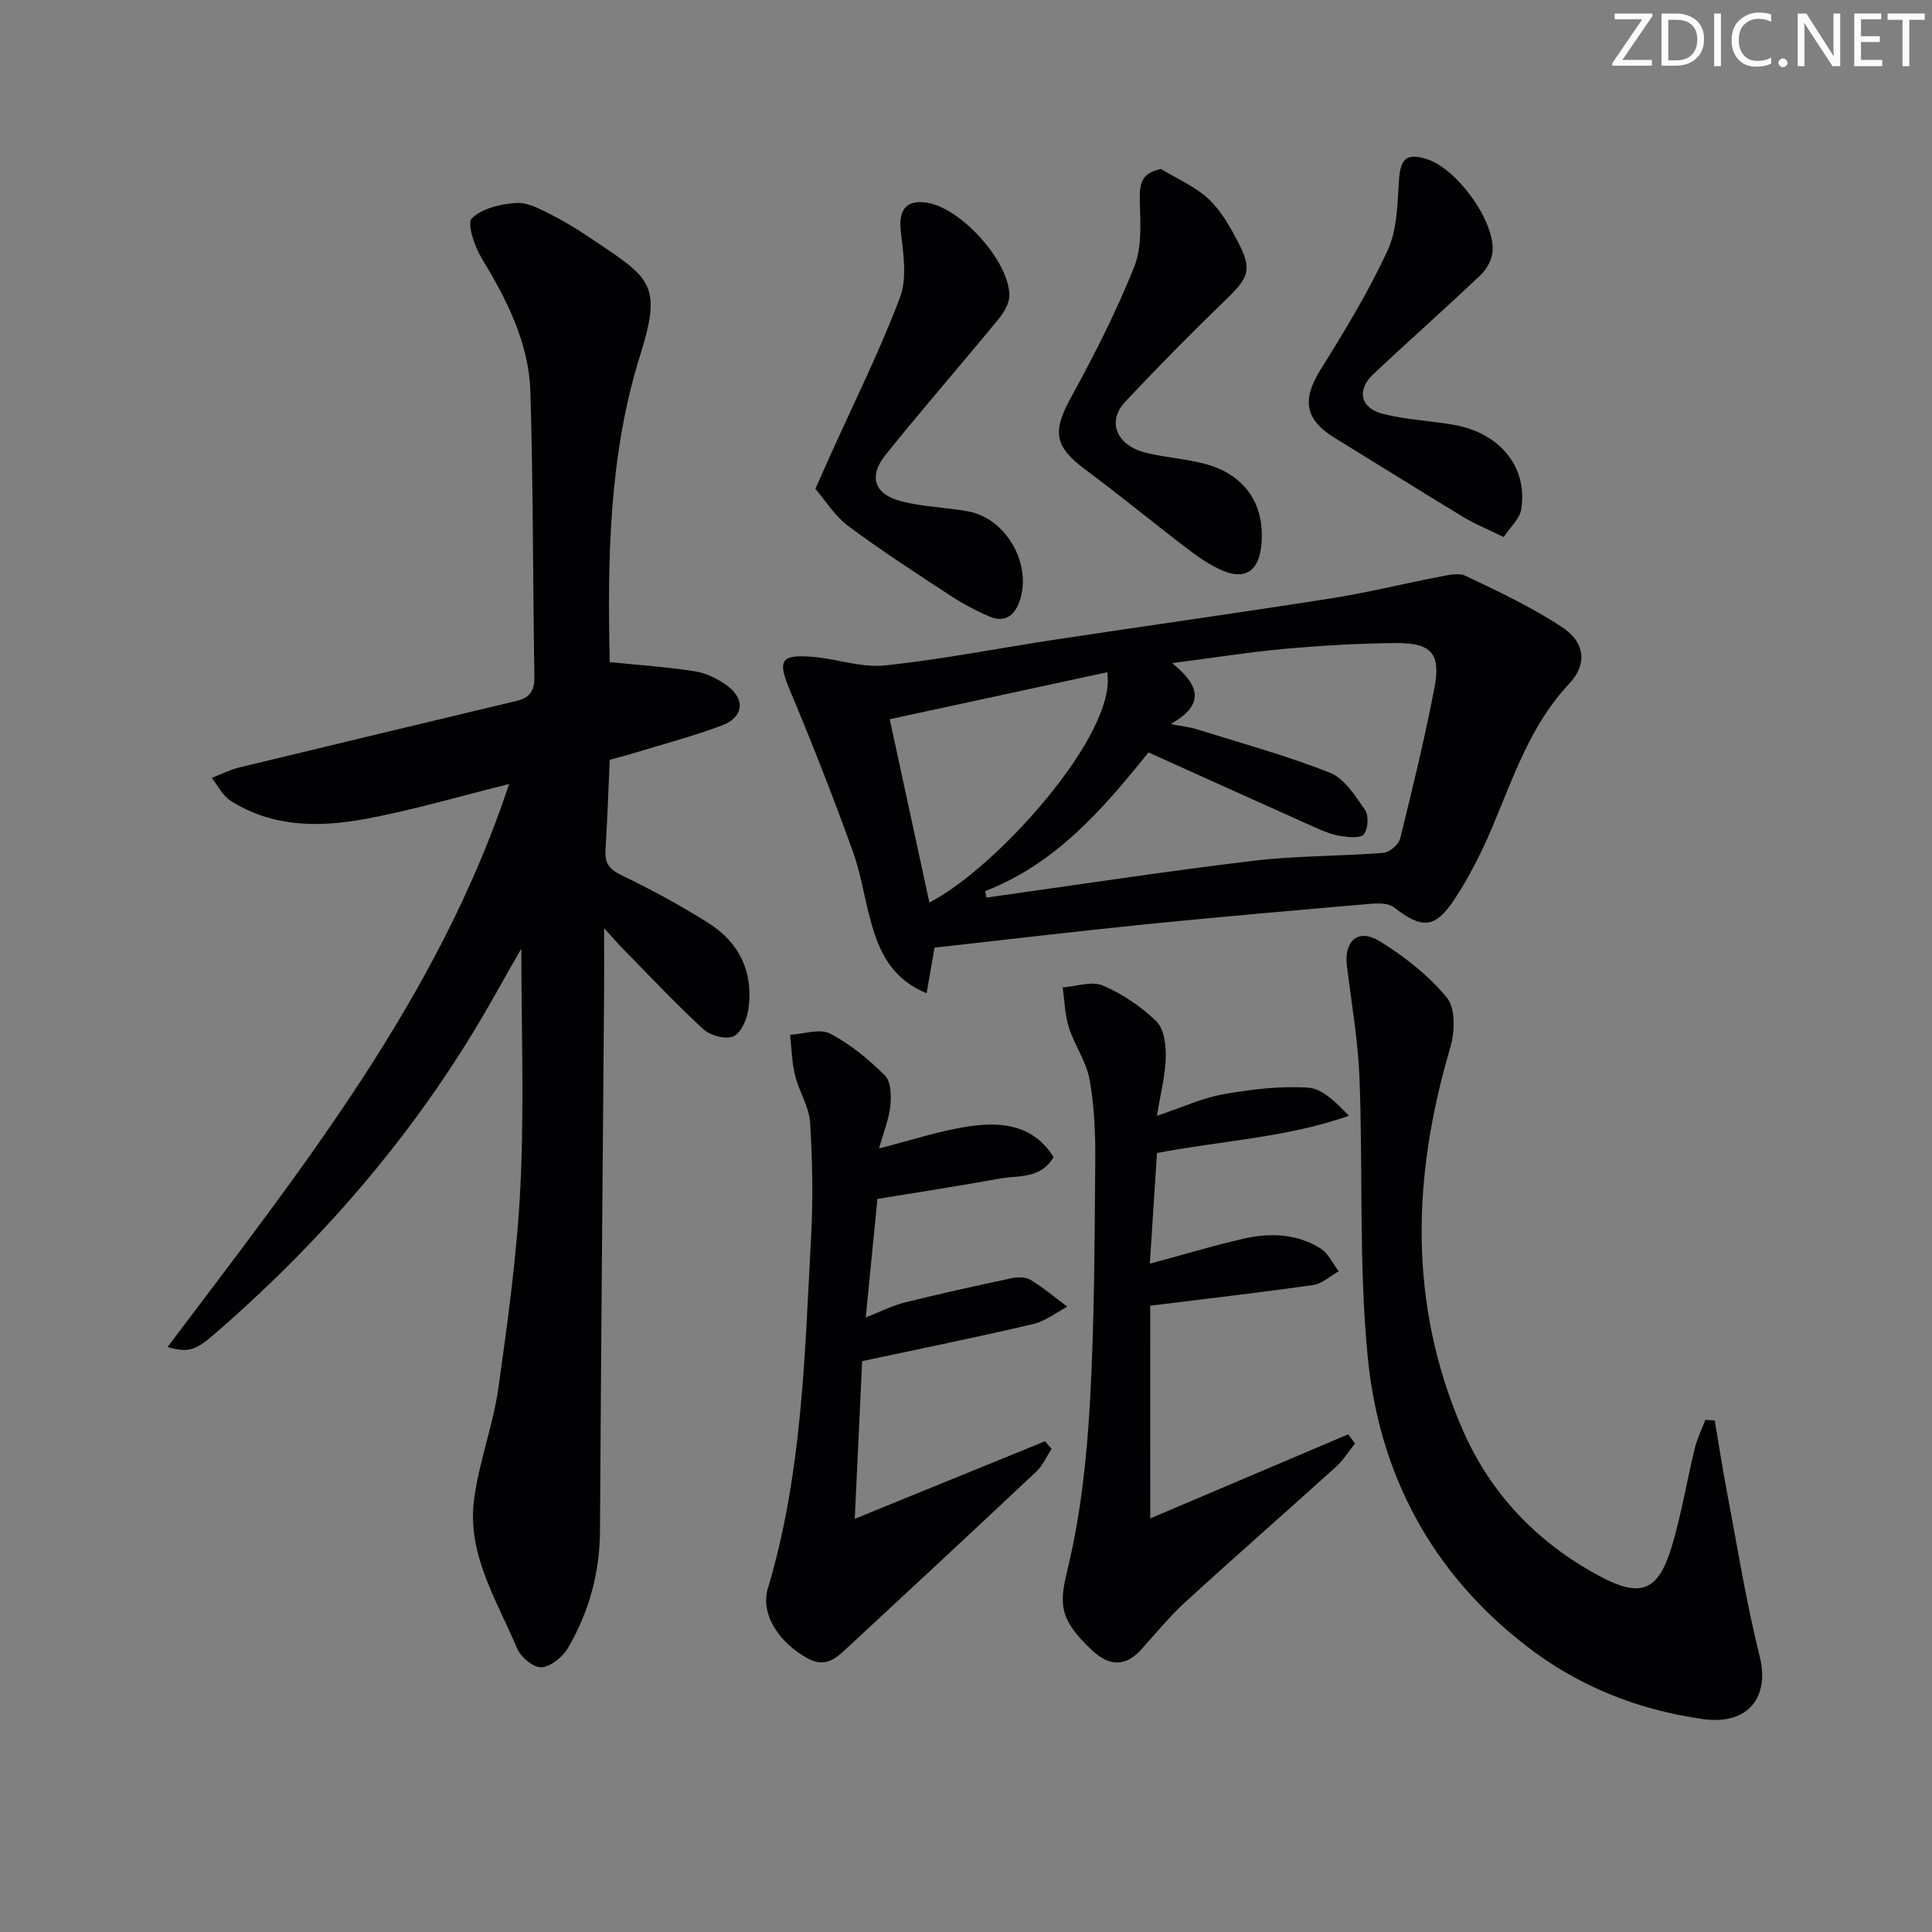
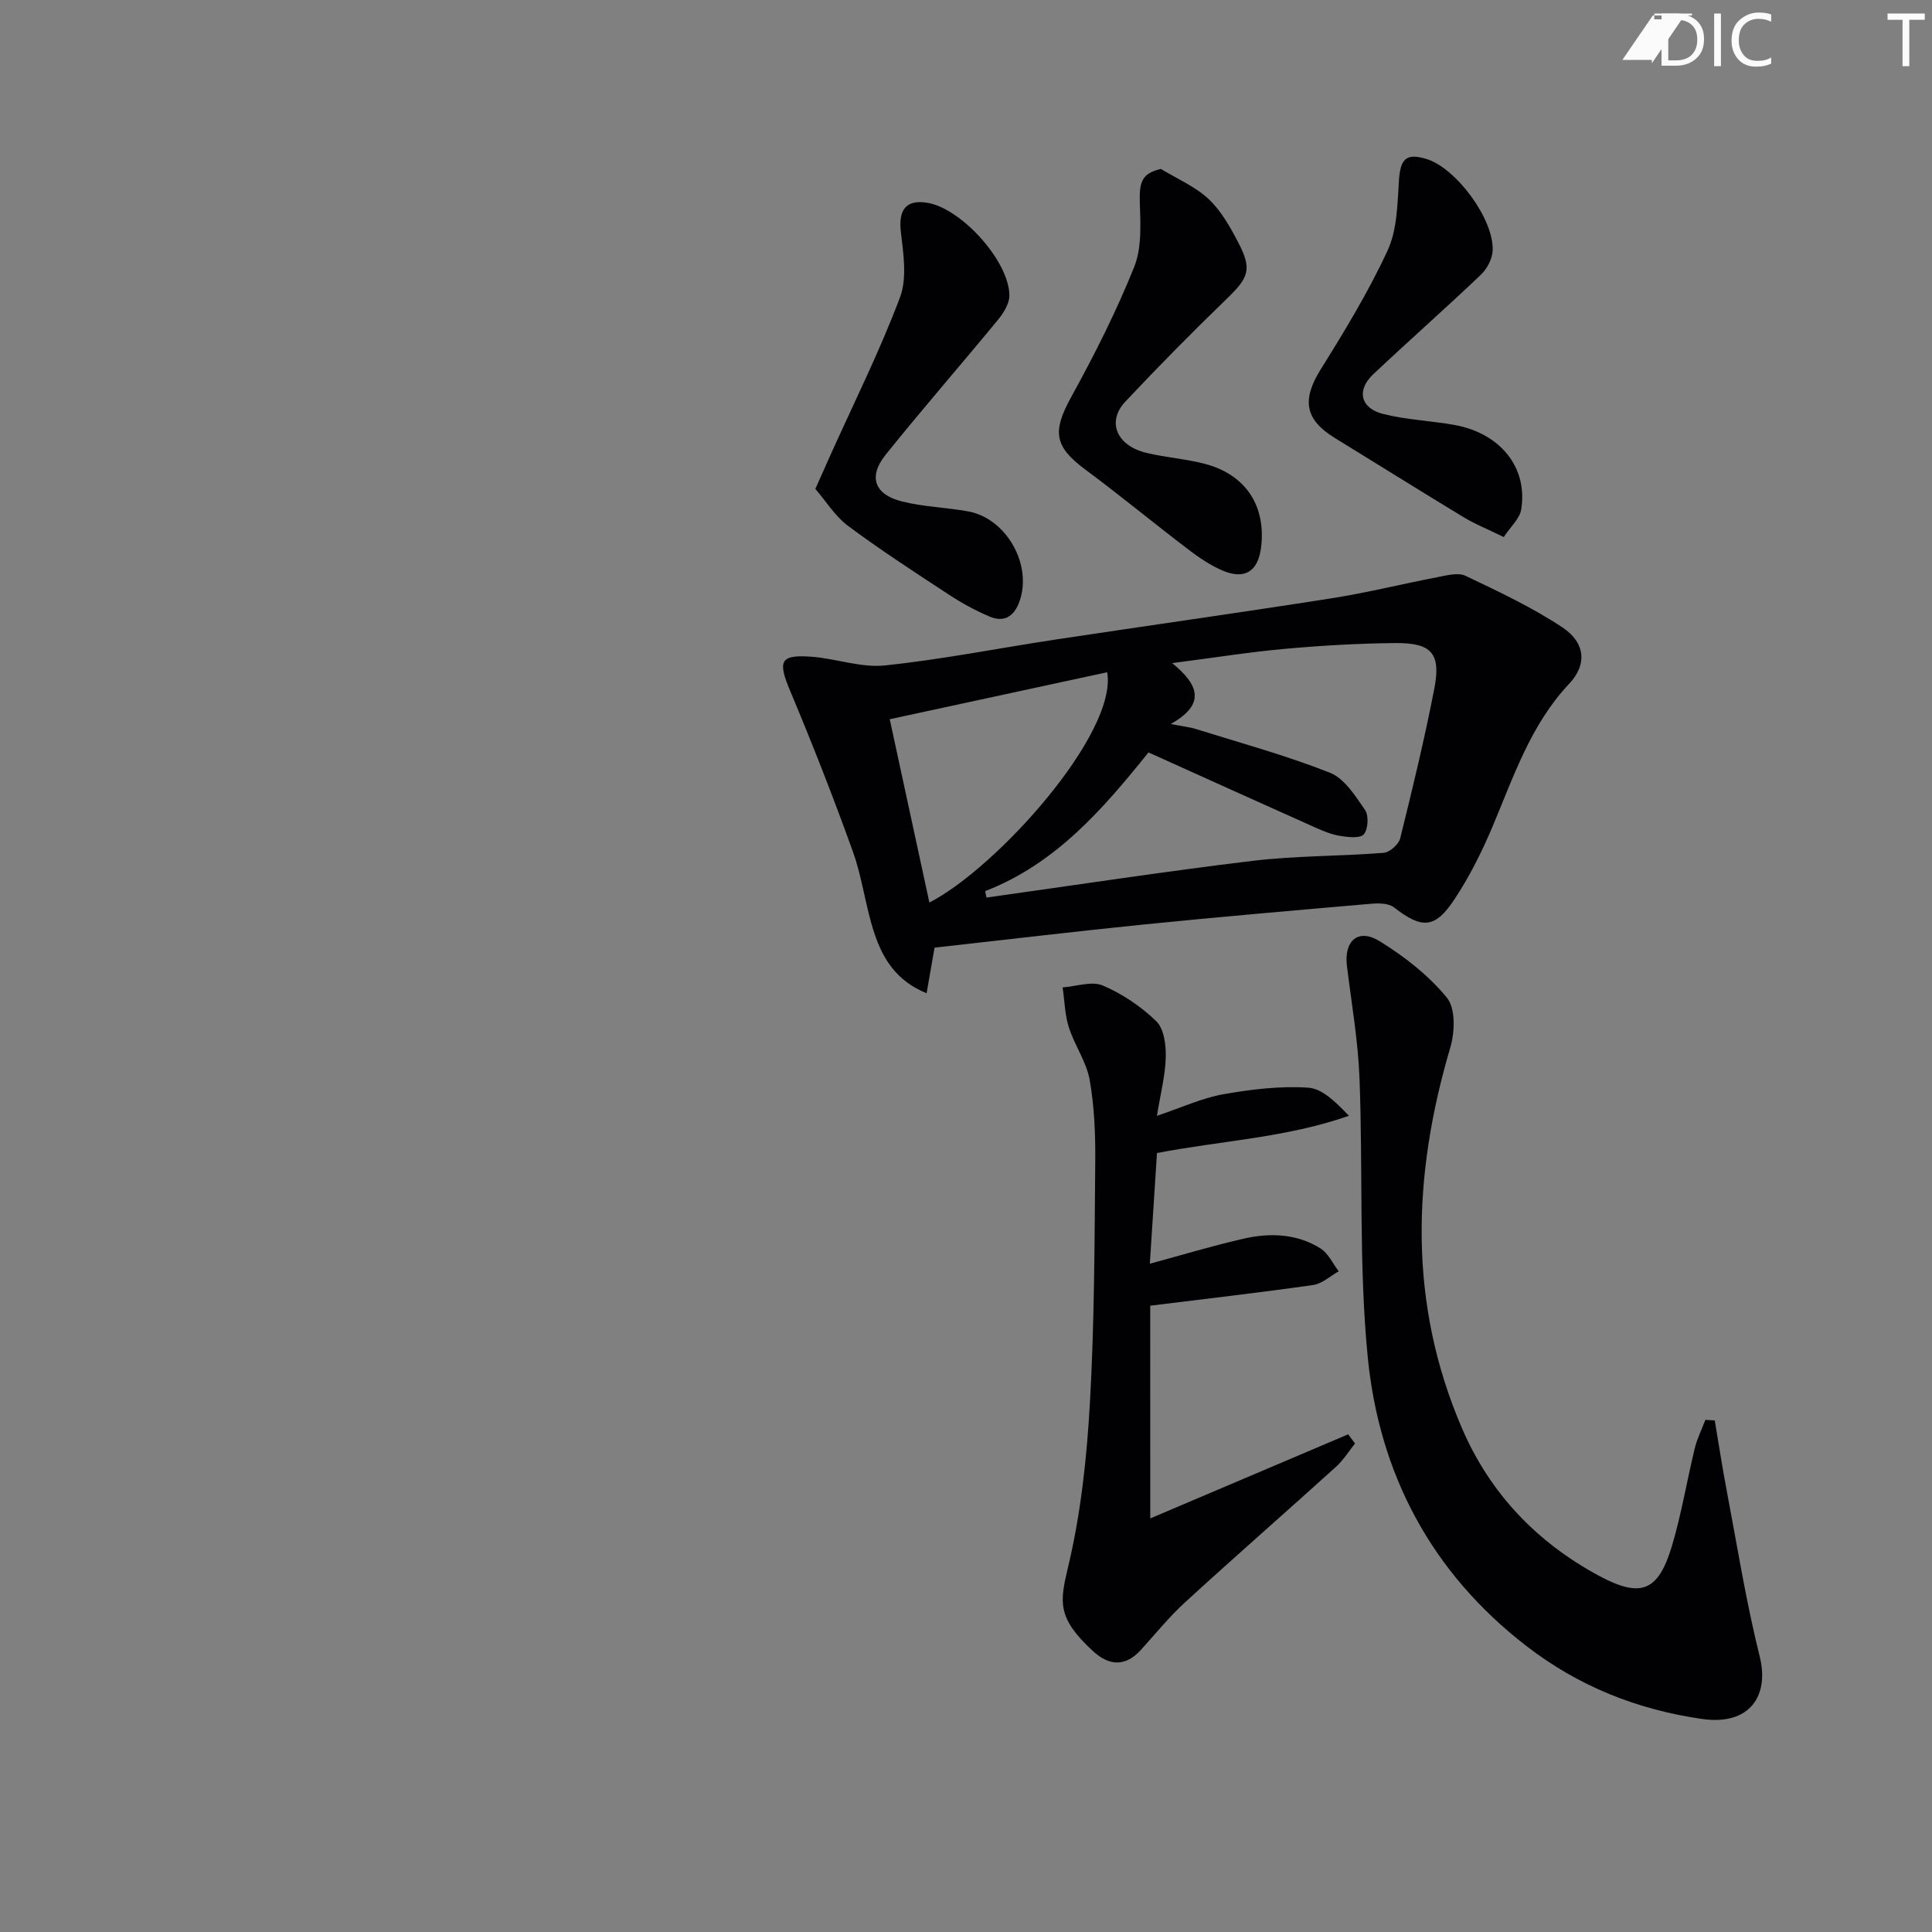
<svg xmlns="http://www.w3.org/2000/svg" enable-background="new 0 0 400 400" viewBox="0 0 400 400">
  <rect x="0" y="0" width="400" height="400" fill="#808080" stroke="none" />
  <g fill="#fafbfa">
-     <path d="m342.2 3.2-6.3 9.2h6.1v1.2h-8.2v-.5l6.2-9.1h-5.7v-1.2h7.8v.4z" />
+     <path d="m342.2 3.2-6.3 9.2h6.1v1.2v-.5l6.2-9.1h-5.7v-1.2h7.8v.4z" />
    <path d="m344 13.7v-10.9h3.1c1.6 0 3 .5 4.1 1.4 1.1 1 1.6 2.2 1.6 3.9s-.5 3-1.6 4-2.5 1.5-4.2 1.5h-3zm1.4-9.6v8.4h1.6c1.4 0 2.5-.4 3.2-1.1.8-.8 1.2-1.8 1.2-3.2s-.4-2.4-1.2-3.1-1.8-1-3.1-1z" />
    <path d="m356.3 2.8v10.9h-1.4v-10.9z" />
    <path d="m366.6 13.2c-.8.4-1.8.6-3 .6-1.6 0-2.8-.5-3.7-1.5s-1.4-2.3-1.4-3.9c0-1.7.5-3.2 1.6-4.2s2.4-1.6 4-1.6c1 0 1.9.1 2.6.4v1.5c-.8-.4-1.6-.6-2.6-.6-1.2 0-2.2.4-3 1.2s-1.1 1.9-1.1 3.3c0 1.3.4 2.3 1.1 3.1s1.6 1.1 2.8 1.1c1.1 0 2-.2 2.8-.7v1.3z" />
-     <path d="m368.2 13c0-.3.1-.5.3-.6.2-.2.4-.3.6-.3.3 0 .5.1.7.3s.3.4.3.6-.1.5-.3.6c-.2.2-.4.3-.7.3s-.5-.1-.6-.3c-.2-.2-.3-.4-.3-.6z" />
-     <path d="m381.1 13.7h-1.7l-5.5-8.4c-.2-.2-.3-.5-.4-.7 0 .2.1.8.1 1.5v7.6h-1.4v-10.9h1.8l5.3 8.3c.3.4.4.6.4.8 0-.3-.1-.8-.1-1.6v-7.5h1.4v10.9z" />
-     <path d="m389.7 13.7h-5.8v-10.9h5.6v1.2h-4.2v3.5h3.9v1.2h-3.9v3.7h4.4z" />
    <path d="m398.4 4.1h-3.1v9.6h-1.4v-9.6h-3.1v-1.3h7.7v1.3z" />
  </g>
-   <path d="m125.07 192.16c0 5.46.03 9.42 0 13.37-.29 37.14-.64 74.29-.85 111.43-.05 8.71-2.28 16.79-6.61 24.21-1.09 1.87-3.56 3.9-5.51 4.02-1.64.1-4.29-2.1-5.04-3.9-4.14-9.87-10.35-19.38-8.93-30.66.99-7.85 3.95-15.45 5.06-23.3 1.97-13.96 3.9-27.99 4.57-42.05.78-16.26.18-32.59.18-48.88-1.68 2.94-3.6 6.26-5.47 9.61-15.04 26.89-34.73 49.93-57.93 70.08-4.09 3.56-5.54 4-9.85 2.8 27.49-36.53 56.01-72.15 70.72-116.57-10.16 2.52-19.83 5.39-29.69 7.22-9.58 1.77-19.31 1.8-28-3.77-1.63-1.05-2.61-3.12-3.88-4.72 1.89-.73 3.73-1.67 5.68-2.15 19.17-4.65 38.35-9.22 57.53-13.81 2.68-.64 3.64-2.17 3.59-5-.33-19.65-.23-39.3-.83-58.94-.31-10.2-4.9-19.15-10.14-27.79-1.46-2.4-3.02-7.15-1.98-8.16 2.16-2.08 6.01-2.99 9.24-3.18 2.42-.15 5.06 1.36 7.39 2.53 2.96 1.49 5.79 3.29 8.55 5.15 11.77 7.92 14.3 9.12 9.66 23.88-6.45 20.53-6.78 42.16-6.29 63.51 6.14.62 11.9.99 17.57 1.89 2.36.37 4.79 1.54 6.73 2.97 3.86 2.85 3.43 6.56-1.13 8.27-6.04 2.26-12.31 3.9-18.48 5.79-1.55.48-3.13.87-4.69 1.3-.29 6.4-.49 12.54-.88 18.66-.17 2.69.75 4.01 3.32 5.24 6.13 2.94 12.14 6.22 17.9 9.83 6.49 4.06 9.45 10.23 8.37 17.88-.29 2.07-1.5 4.94-3.09 5.64-1.6.71-4.81-.15-6.25-1.48-5.87-5.4-11.33-11.25-16.93-16.94-.88-.9-1.73-1.91-3.61-3.98z" fill="#010104" />
  <path d="m193.49 196.2c-.49 2.82-1.02 5.84-1.65 9.44-6.33-2.57-9.11-7.27-10.83-12.48-1.82-5.49-2.47-11.39-4.42-16.82-4.03-11.21-8.39-22.32-13-33.31-2.6-6.19-2.11-7.55 4.45-7.06 5.08.38 10.23 2.32 15.16 1.8 11.86-1.24 23.6-3.58 35.41-5.37 19.02-2.87 38.07-5.55 57.07-8.53 7.35-1.15 14.6-2.97 21.92-4.37 1.92-.37 4.27-1.02 5.83-.28 6.84 3.26 13.77 6.51 20.06 10.68 4.67 3.1 5.2 7.61 1.42 11.63-8.04 8.54-11.53 19.27-15.92 29.66-2.19 5.18-4.75 10.3-7.85 14.99-4.07 6.15-6.75 6.16-12.55 1.67-1.1-.85-3.12-.87-4.67-.74-15.72 1.36-31.45 2.72-47.15 4.3-14.33 1.45-28.64 3.16-43.28 4.79zm10.47-11.7c.09.44.19.89.28 1.33 18.37-2.57 36.7-5.38 55.11-7.6 8.97-1.08 18.09-.94 27.12-1.66 1.25-.1 3.12-1.75 3.43-3.01 2.55-10.28 5.04-20.59 7.06-30.99 1.41-7.25-.55-9.49-7.99-9.43-7.63.06-15.28.51-22.89 1.19-7.42.67-14.79 1.85-23.39 2.96 5.7 4.65 6.84 8.58-.3 12.61 2.73.53 4.01.65 5.2 1.03 9.29 2.91 18.72 5.48 27.75 9.05 3.01 1.19 5.27 4.8 7.28 7.72.8 1.16.64 3.95-.25 5.03-.74.89-3.25.6-4.89.34-1.77-.28-3.5-1-5.16-1.74-11.35-5.07-22.68-10.2-34.54-15.55-9.28 11.55-19.11 23.03-33.82 28.72zm-11.54 2.36c13.92-7.14 39-35.01 36.81-47.68-14.85 3.21-29.68 6.41-45.02 9.73 2.8 12.97 5.46 25.24 8.21 37.95z" fill="#010104" />
  <path d="m355.02 294.08c.81 4.8 1.54 9.61 2.45 14.38 2.19 11.54 4.03 23.17 6.87 34.55 1.98 7.94-1.95 14.32-11.97 12.88-13.39-1.93-25.56-6.76-36.37-15.12-19.7-15.22-30.46-35.66-32.83-59.86-1.87-19.1-.96-38.45-1.7-57.68-.3-7.76-1.65-15.49-2.6-23.22-.65-5.24 2.32-7.89 6.78-5.14 5.14 3.17 10.13 7.07 13.92 11.7 1.8 2.2 1.65 7.09.71 10.27-7.87 26.63-8.76 52.97 2.43 78.92 5.8 13.45 15.48 23.56 28.32 30.48 8.71 4.69 12.3 3.25 15.11-6.12 1.99-6.64 3.11-13.54 4.75-20.29.49-2.01 1.45-3.91 2.19-5.86.64.03 1.29.07 1.94.11z" fill="#010104" />
  <path d="m238.15 314.37c14.09-5.99 27.54-11.7 40.98-17.41.47.63.94 1.27 1.41 1.9-1.3 1.62-2.4 3.44-3.92 4.81-10.37 9.38-20.9 18.58-31.21 28.02-3.3 3.02-6.16 6.54-9.17 9.87-3.26 3.6-6.64 3.35-9.98.26-7.5-6.92-6.84-10.16-5.1-17.49 2.63-11.06 3.86-22.58 4.5-33.97.94-16.61.95-33.27 1.1-49.91.05-5.63-.18-11.36-1.16-16.89-.67-3.75-3.12-7.14-4.3-10.84-.84-2.63-.89-5.52-1.29-8.29 2.8-.2 6.01-1.36 8.31-.39 4.04 1.72 7.93 4.34 11.08 7.4 1.6 1.55 2.02 4.91 1.96 7.43-.09 3.75-1.07 7.48-1.83 12.15 5.18-1.74 9.36-3.69 13.76-4.47 5.77-1.02 11.74-1.74 17.54-1.36 2.97.19 5.77 3.03 8.45 5.82-12.97 4.55-26.28 5.13-39.74 7.71-.47 7.35-.97 15.08-1.48 22.92 6.7-1.81 13.01-3.73 19.43-5.19 5.46-1.24 11.01-1.05 15.9 2.02 1.62 1.02 2.54 3.13 3.78 4.74-1.76.98-3.43 2.57-5.3 2.84-11 1.57-22.05 2.83-33.73 4.28.01 14.57.01 29.01.01 44.04z" fill="#010104" />
-   <path d="m181.66 248.23c-.8 8.1-1.56 15.82-2.42 24.53 3.09-1.2 5.52-2.46 8.1-3.1 7.33-1.82 14.71-3.45 22.1-5.02 1.25-.27 2.91-.28 3.92.33 2.67 1.64 5.1 3.68 7.62 5.57-2.36 1.23-4.59 3.01-7.1 3.6-11.45 2.68-22.98 5.02-35.38 7.67-.48 10.21-.99 20.96-1.53 32.64 13.91-5.67 26.65-10.86 39.39-16.05.45.52.9 1.05 1.36 1.57-1.04 1.58-1.81 3.43-3.15 4.69-12.83 12.08-25.74 24.08-38.67 36.05-2.41 2.23-4.7 4.83-8.68 2.64-6-3.3-9.84-9.18-8.23-14.55 7.11-23.68 7.61-48.16 8.93-72.52.43-7.94.3-15.94-.2-23.87-.21-3.3-2.3-6.43-3.11-9.75-.67-2.73-.71-5.61-1.03-8.42 2.81-.15 6.15-1.35 8.3-.23 4.18 2.16 7.98 5.33 11.35 8.68 1.25 1.25 1.32 4.21 1.1 6.3-.29 2.74-1.39 5.4-2.33 8.77 6.74-1.69 12.79-3.74 19.02-4.62 6.53-.92 13.01-.15 17.11 6.43-2.69 4.59-7.29 3.74-11.18 4.45-8.31 1.51-16.67 2.79-25.29 4.21z" fill="#010104" />
  <path d="m168.81 101.22c1.39-3.12 2.24-5.04 3.1-6.96 4.89-10.86 10.23-21.56 14.42-32.68 1.51-4.01.7-9.1.18-13.61-.53-4.56 1.1-6.74 5.57-5.97 7.02 1.21 16.88 12.12 16.9 19.18.01 1.7-1.23 3.66-2.4 5.08-7.69 9.35-15.67 18.48-23.24 27.92-3.62 4.52-2.3 8.2 3.36 9.63 4.46 1.13 9.17 1.24 13.71 2.06 8.02 1.45 13.41 11.17 10.63 18.74-1.14 3.1-3.21 4.3-6.19 3.03-2.88-1.23-5.69-2.75-8.31-4.47-7.08-4.64-14.19-9.25-20.97-14.3-2.68-1.99-4.56-5.1-6.76-7.65z" fill="#010104" />
  <path d="m240.36 34.98c3.32 2.03 7.06 3.61 9.85 6.21 2.59 2.42 4.47 5.77 6.14 8.98 2.93 5.6 2.19 7.29-2.34 11.67-7.17 6.93-14.19 14.04-21.02 21.31-3.91 4.17-1.81 9.12 4.35 10.61 4.02.97 8.22 1.24 12.21 2.3 8.4 2.24 12.6 8.73 11.54 17.28-.61 4.92-3.35 6.74-7.92 4.81-2.55-1.08-4.94-2.71-7.16-4.4-7.15-5.44-14.08-11.17-21.29-16.52-6.5-4.82-6.88-7.89-2.89-15.12 4.79-8.7 9.3-17.63 12.99-26.84 1.62-4.04 1.3-9.01 1.16-13.54-.11-4.2.56-5.88 4.38-6.75z" fill="#010104" />
  <path d="m311.33 111.19c-3.55-1.74-6-2.71-8.23-4.06-8.96-5.43-17.84-10.99-26.77-16.47-6.21-3.81-6.79-7.92-2.93-14.12 5-8.02 9.95-16.15 13.9-24.71 1.98-4.29 2.02-9.6 2.34-14.49.29-4.47 1.5-5.72 5.74-4.41 6.09 1.89 13.93 12.43 13.66 18.92-.07 1.73-1.15 3.8-2.43 5.02-7.34 6.99-14.95 13.69-22.32 20.64-3.48 3.28-2.63 7.02 2.09 8.2 4.8 1.21 9.85 1.39 14.74 2.27 9.52 1.72 15.23 8.81 13.83 17.49-.3 1.92-2.21 3.58-3.62 5.72z" fill="#010104" />
</svg>